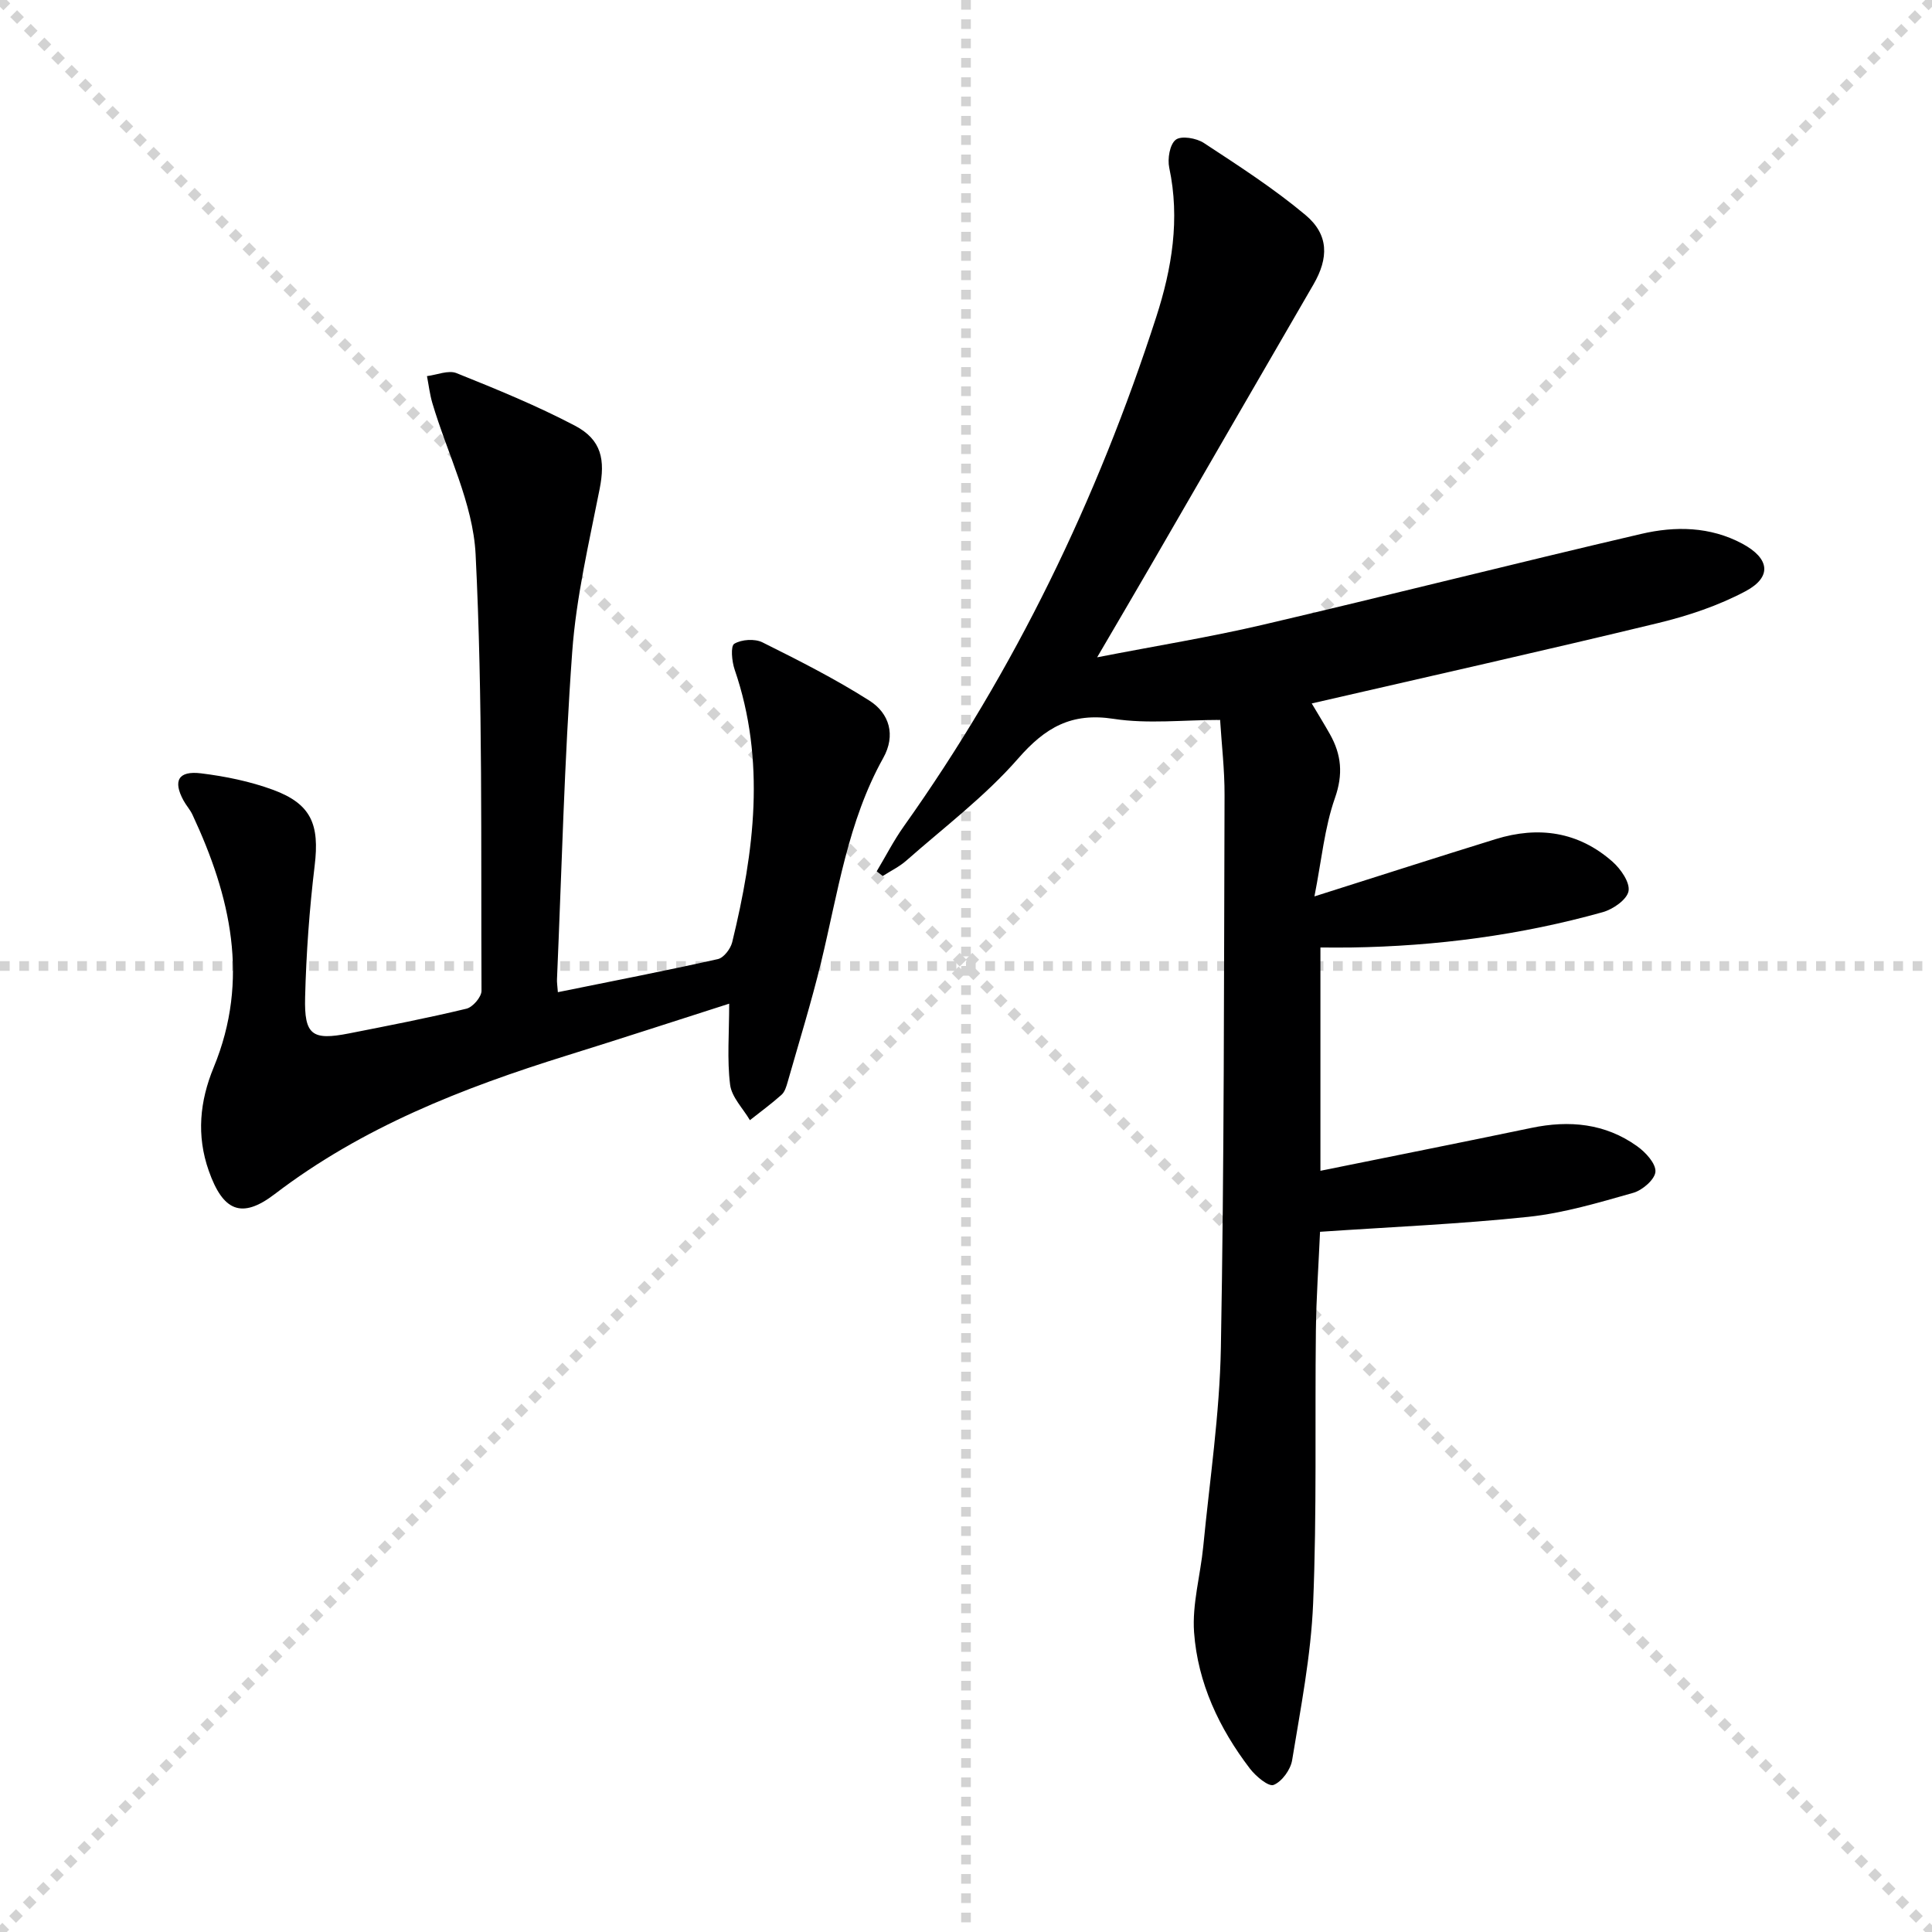
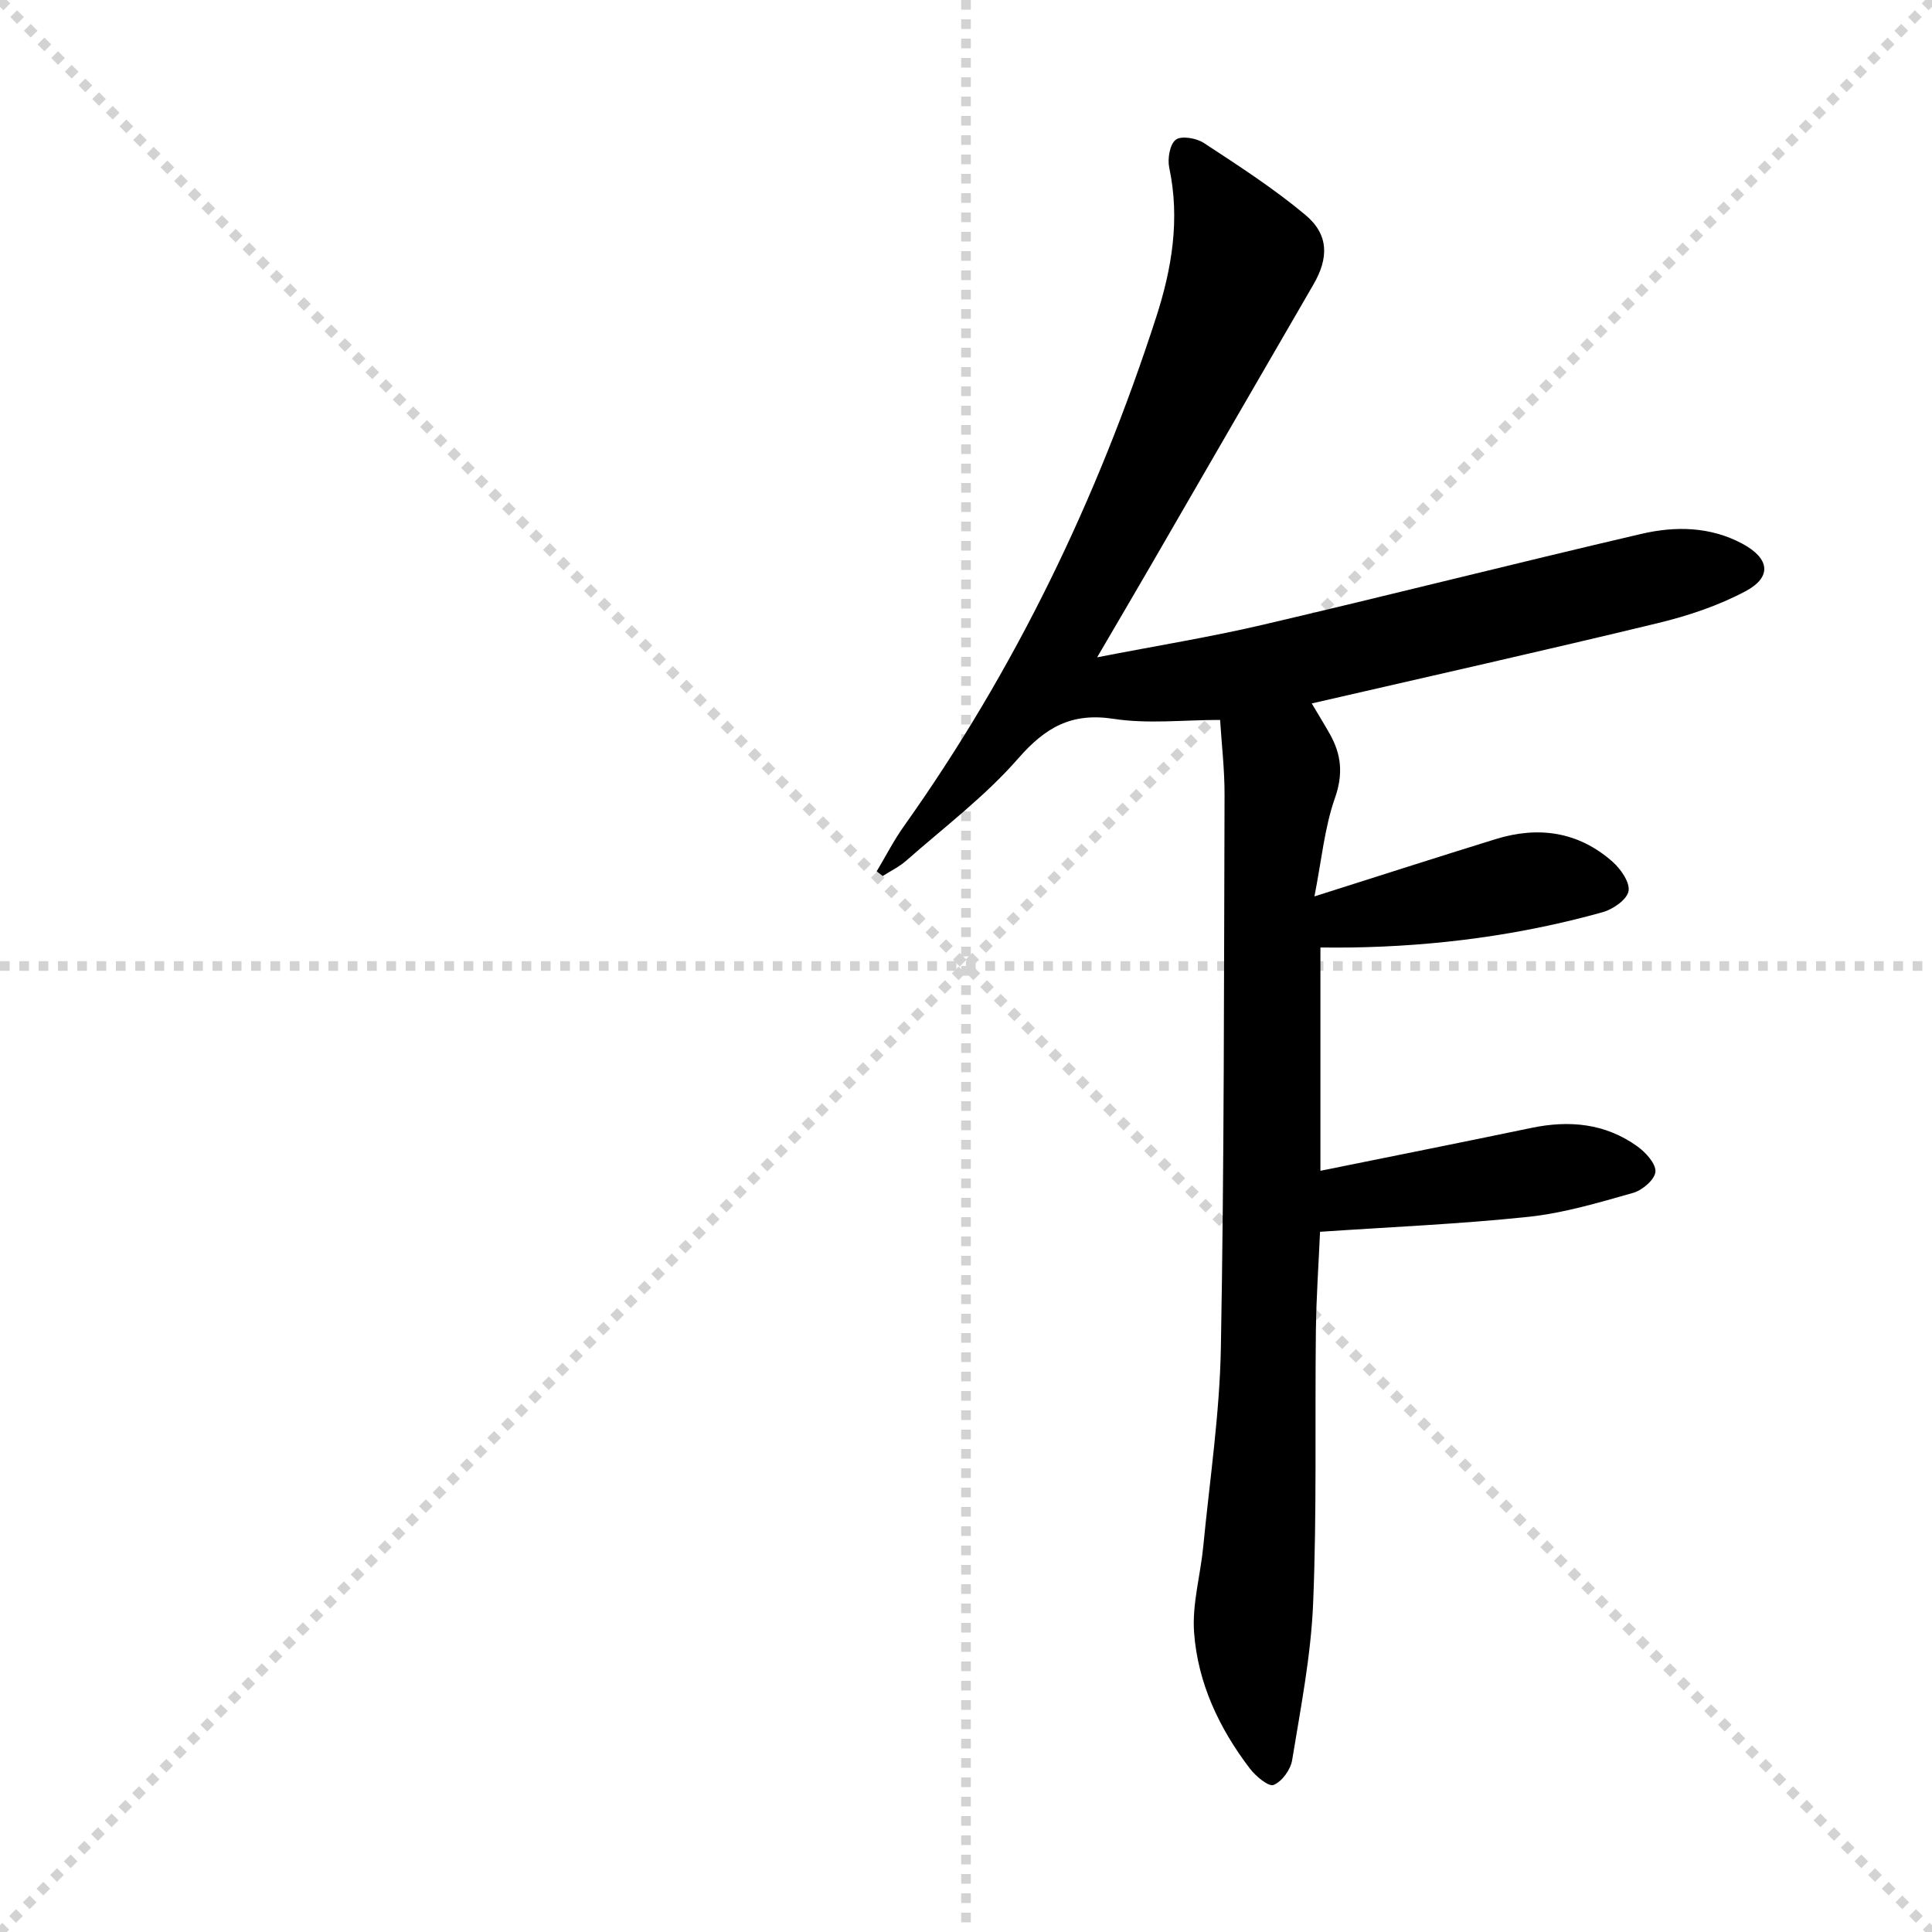
<svg xmlns="http://www.w3.org/2000/svg" enable-background="new 0 0 400 400" viewBox="0 0 400 400">
  <g stroke="lightgray" stroke-dasharray="1,1" stroke-width="1" transform="scale(2, 2)">
    <line x1="0" y1="0" x2="200" y2="200" />
    <line x1="200" y1="0" x2="0" y2="200" />
    <line x1="100" y1="0" x2="100" y2="200" />
    <line x1="0" y1="100" x2="200" y2="100" />
  </g>
  <path d="m271.58 145.64c1.43 2.41 2.64 4.36 3.77 6.37 2.38 4.24 2.77 8.29 1.03 13.23-2.15 6.12-2.75 12.78-4.24 20.35 13.51-4.28 25.49-8.14 37.52-11.86 8.86-2.74 17.14-1.56 24.2 4.68 1.7 1.5 3.64 4.3 3.31 6.09-.33 1.76-3.21 3.76-5.33 4.35-17.04 4.77-34.47 7.05-52.16 7.32-1.98.03-3.95 0-6.3 0v46.23c14.78-3 29.24-5.87 43.68-8.88 7.85-1.64 15.29-.94 21.9 3.8 1.74 1.24 3.88 3.56 3.78 5.26-.09 1.59-2.68 3.84-4.58 4.38-7.14 2.02-14.36 4.19-21.7 4.97-14.19 1.5-28.48 2.1-43.16 3.1-.29 6.65-.78 13.55-.86 20.46-.22 18.82.21 37.67-.57 56.46-.45 10.88-2.59 21.7-4.35 32.49-.32 1.95-2.11 4.42-3.83 5.11-1.05.42-3.7-1.8-4.91-3.38-6.37-8.34-10.8-17.74-11.56-28.21-.42-5.84 1.32-11.83 1.9-17.77 1.33-13.72 3.4-27.44 3.65-41.19.69-38.12.63-76.25.76-114.38.02-5.28-.61-10.55-.92-15.57-7.56 0-14.95.87-22.04-.22-8.75-1.35-14.14 1.76-19.78 8.22-6.83 7.82-15.31 14.22-23.16 21.14-1.44 1.27-3.24 2.13-4.87 3.18-.42-.32-.83-.65-1.25-.97 1.86-3.11 3.52-6.37 5.61-9.31 23.02-32.38 40.06-67.72 52.26-105.44 3.25-10.05 4.96-20.29 2.7-30.92-.39-1.85.1-4.84 1.35-5.8 1.14-.88 4.27-.34 5.8.66 7.19 4.72 14.47 9.41 21.04 14.91 4.9 4.1 4.82 8.95 1.67 14.39-11.26 19.38-22.45 38.8-33.69 58.2-3.39 5.86-6.83 11.69-11.1 19 12.33-2.4 23.37-4.18 34.23-6.72 26.18-6.12 52.24-12.73 78.42-18.83 7.02-1.64 14.25-1.55 20.92 2.02 5.67 3.04 6.22 6.89.67 9.85-5.6 2.98-11.84 5.07-18.03 6.57-23.68 5.73-47.47 11.06-71.78 16.66z" fill="#000001" />
-   <path d="m115.5 205.42c11.43-2.32 22.31-4.43 33.13-6.85 1.21-.27 2.62-2.12 2.96-3.48 4.57-18.76 7-37.56.51-56.46-.58-1.69-.87-4.86-.08-5.34 1.5-.91 4.24-1.09 5.83-.3 7.53 3.75 15.08 7.57 22.17 12.08 4.13 2.63 5.47 7.16 2.85 11.85-7.34 13.16-9.38 27.88-12.85 42.21-2.03 8.36-4.58 16.59-6.94 24.87-.27.94-.59 2.06-1.27 2.66-2.08 1.86-4.35 3.52-6.55 5.26-1.43-2.44-3.78-4.77-4.1-7.35-.65-5.23-.19-10.6-.19-16.77-11.68 3.74-22.65 7.32-33.67 10.75-21.5 6.7-42.26 14.8-60.43 28.68-6.9 5.27-10.73 3.47-13.65-4.84-2.57-7.29-1.87-14.39 1.02-21.4 7.51-18.2 3.5-35.44-4.4-52.33-.49-1.04-1.31-1.93-1.86-2.95-2.2-4.06-1.07-6.17 3.63-5.6 5.05.62 10.18 1.67 14.94 3.42 7.93 2.93 9.62 7.2 8.6 15.67-1.09 9.04-1.75 18.17-1.98 27.27-.2 7.86 1.47 8.98 9.07 7.49 8.13-1.6 16.28-3.18 24.33-5.12 1.31-.31 3.13-2.43 3.12-3.71-.14-30.13.28-60.29-1.22-90.36-.53-10.56-5.87-20.88-8.96-31.33-.53-1.81-.75-3.71-1.11-5.57 2.05-.25 4.43-1.29 6.11-.62 8.3 3.33 16.61 6.73 24.52 10.88 5.56 2.92 6.3 7.11 5.12 13.1-2.21 11.2-4.86 22.42-5.68 33.75-1.64 22.54-2.17 45.16-3.15 67.74-.04.66.08 1.3.18 2.7z" fill="#000001" />
</svg>